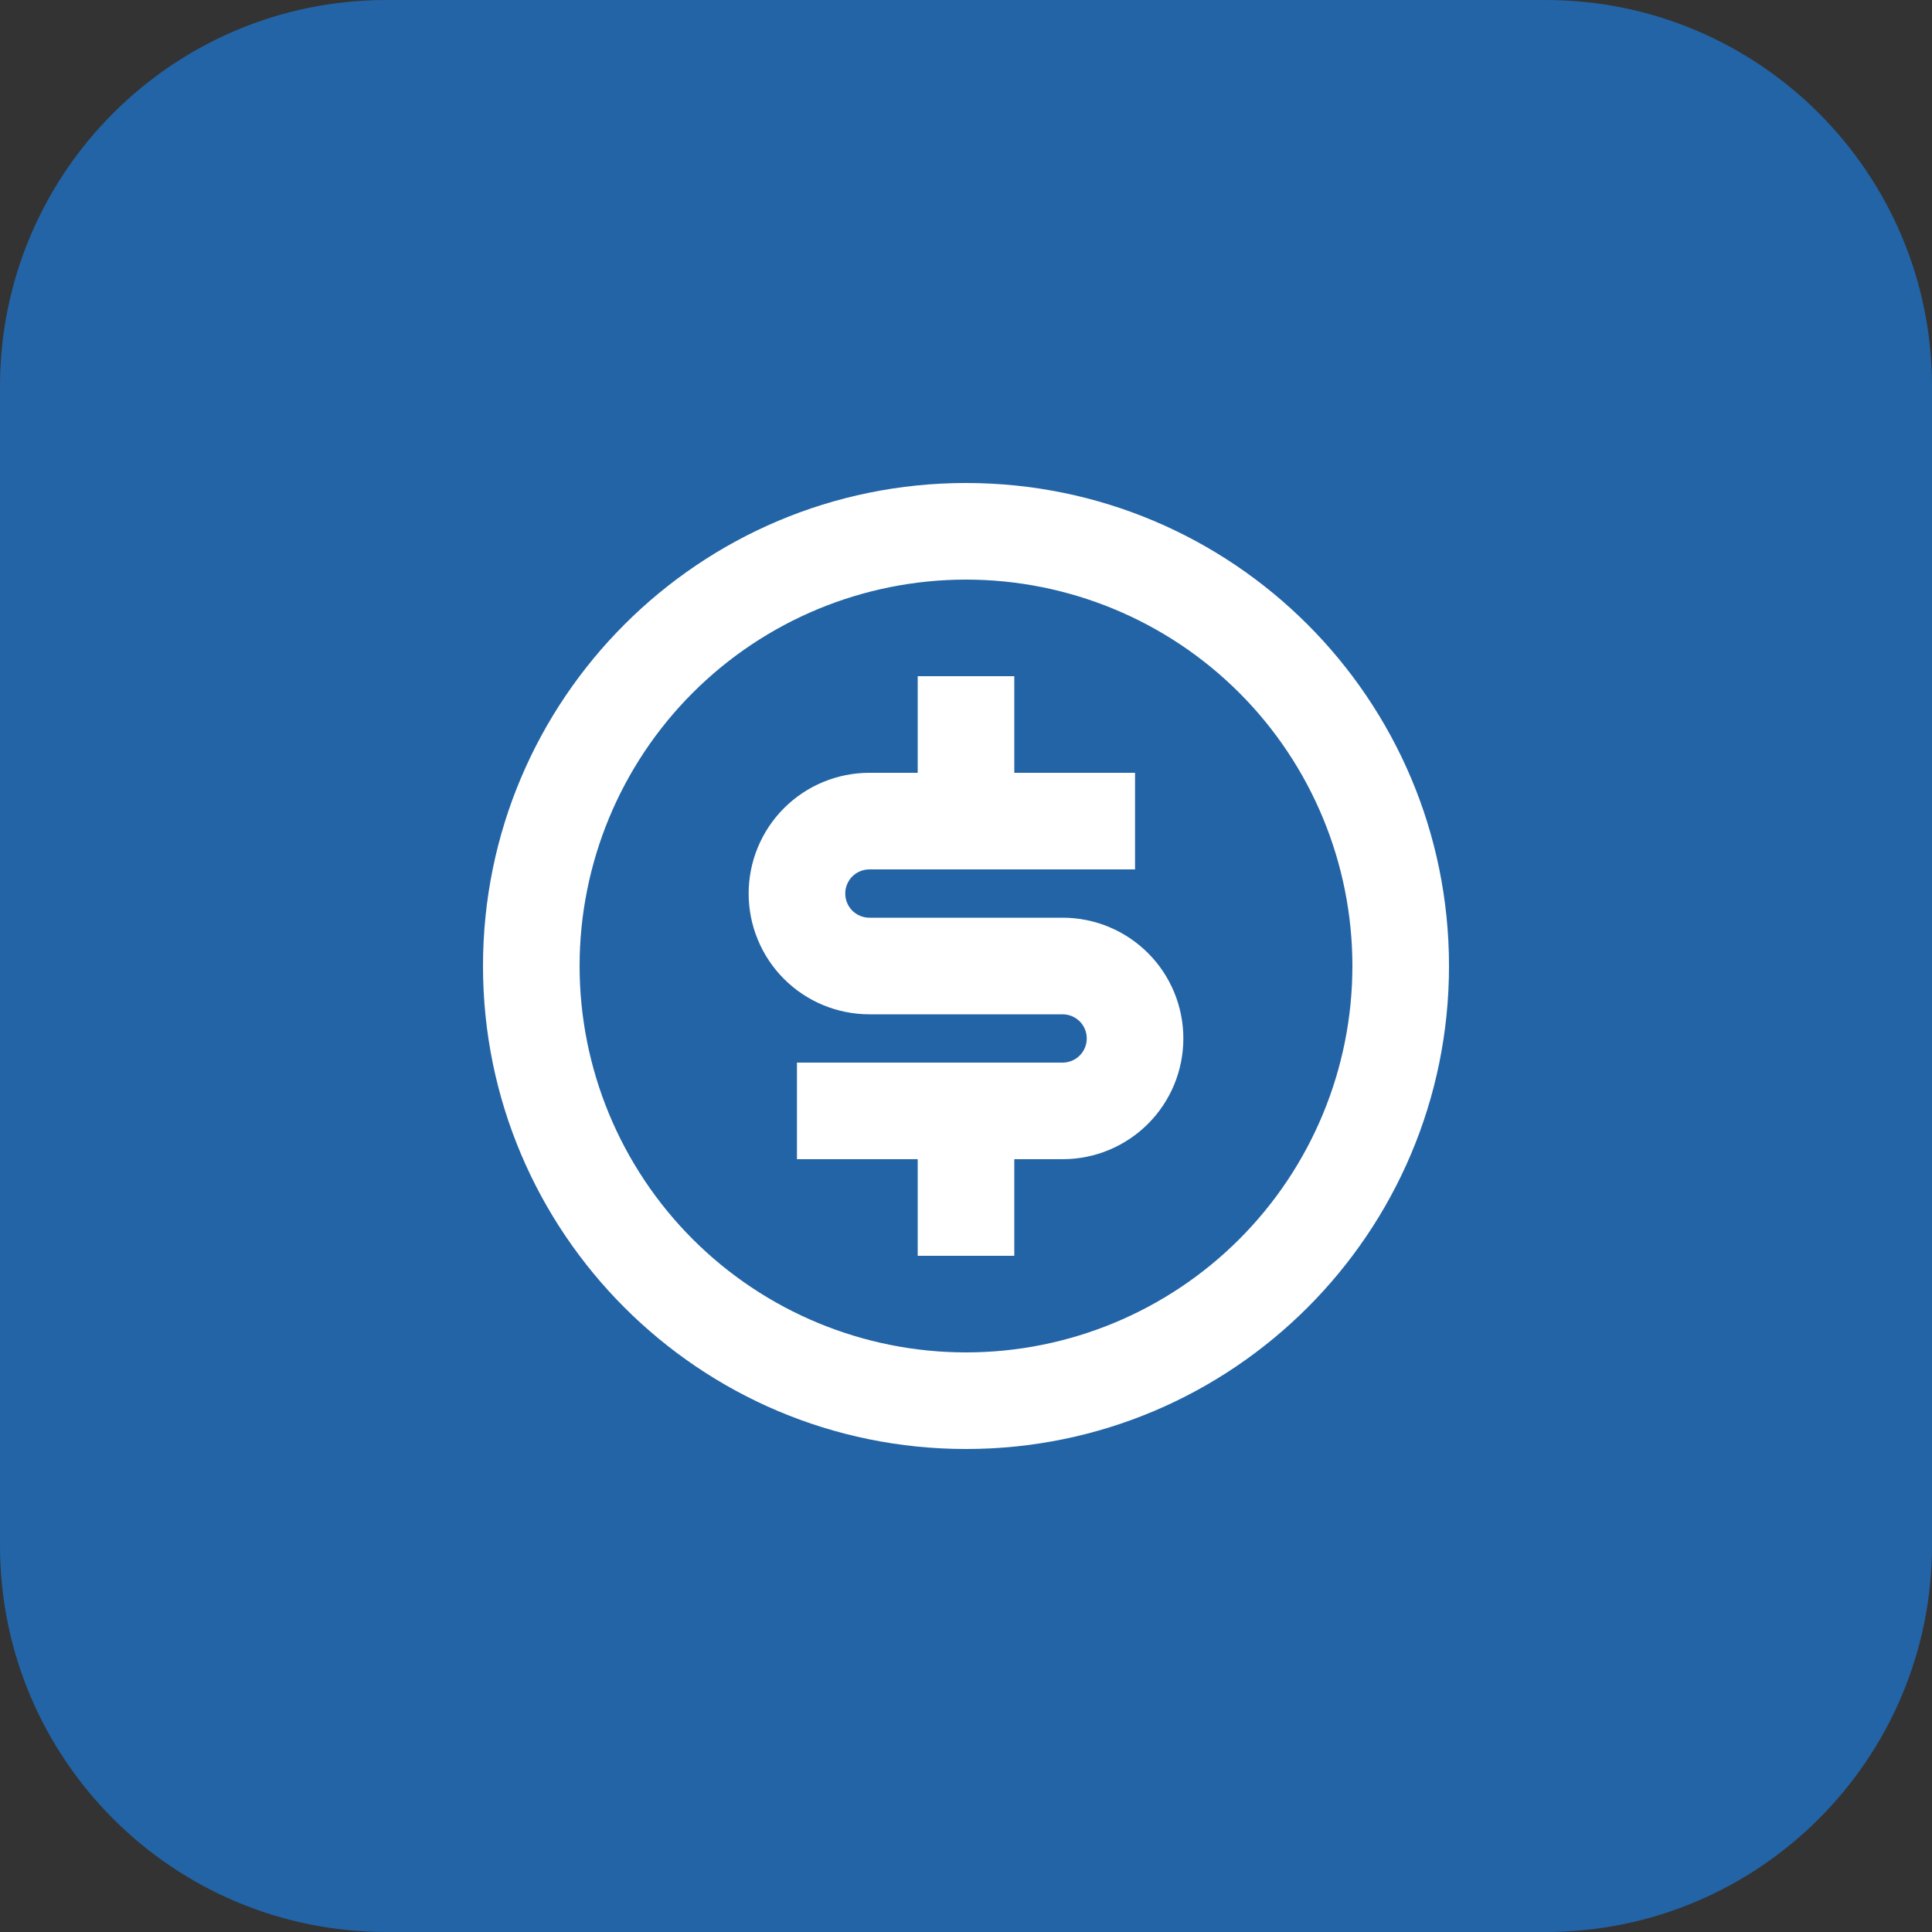
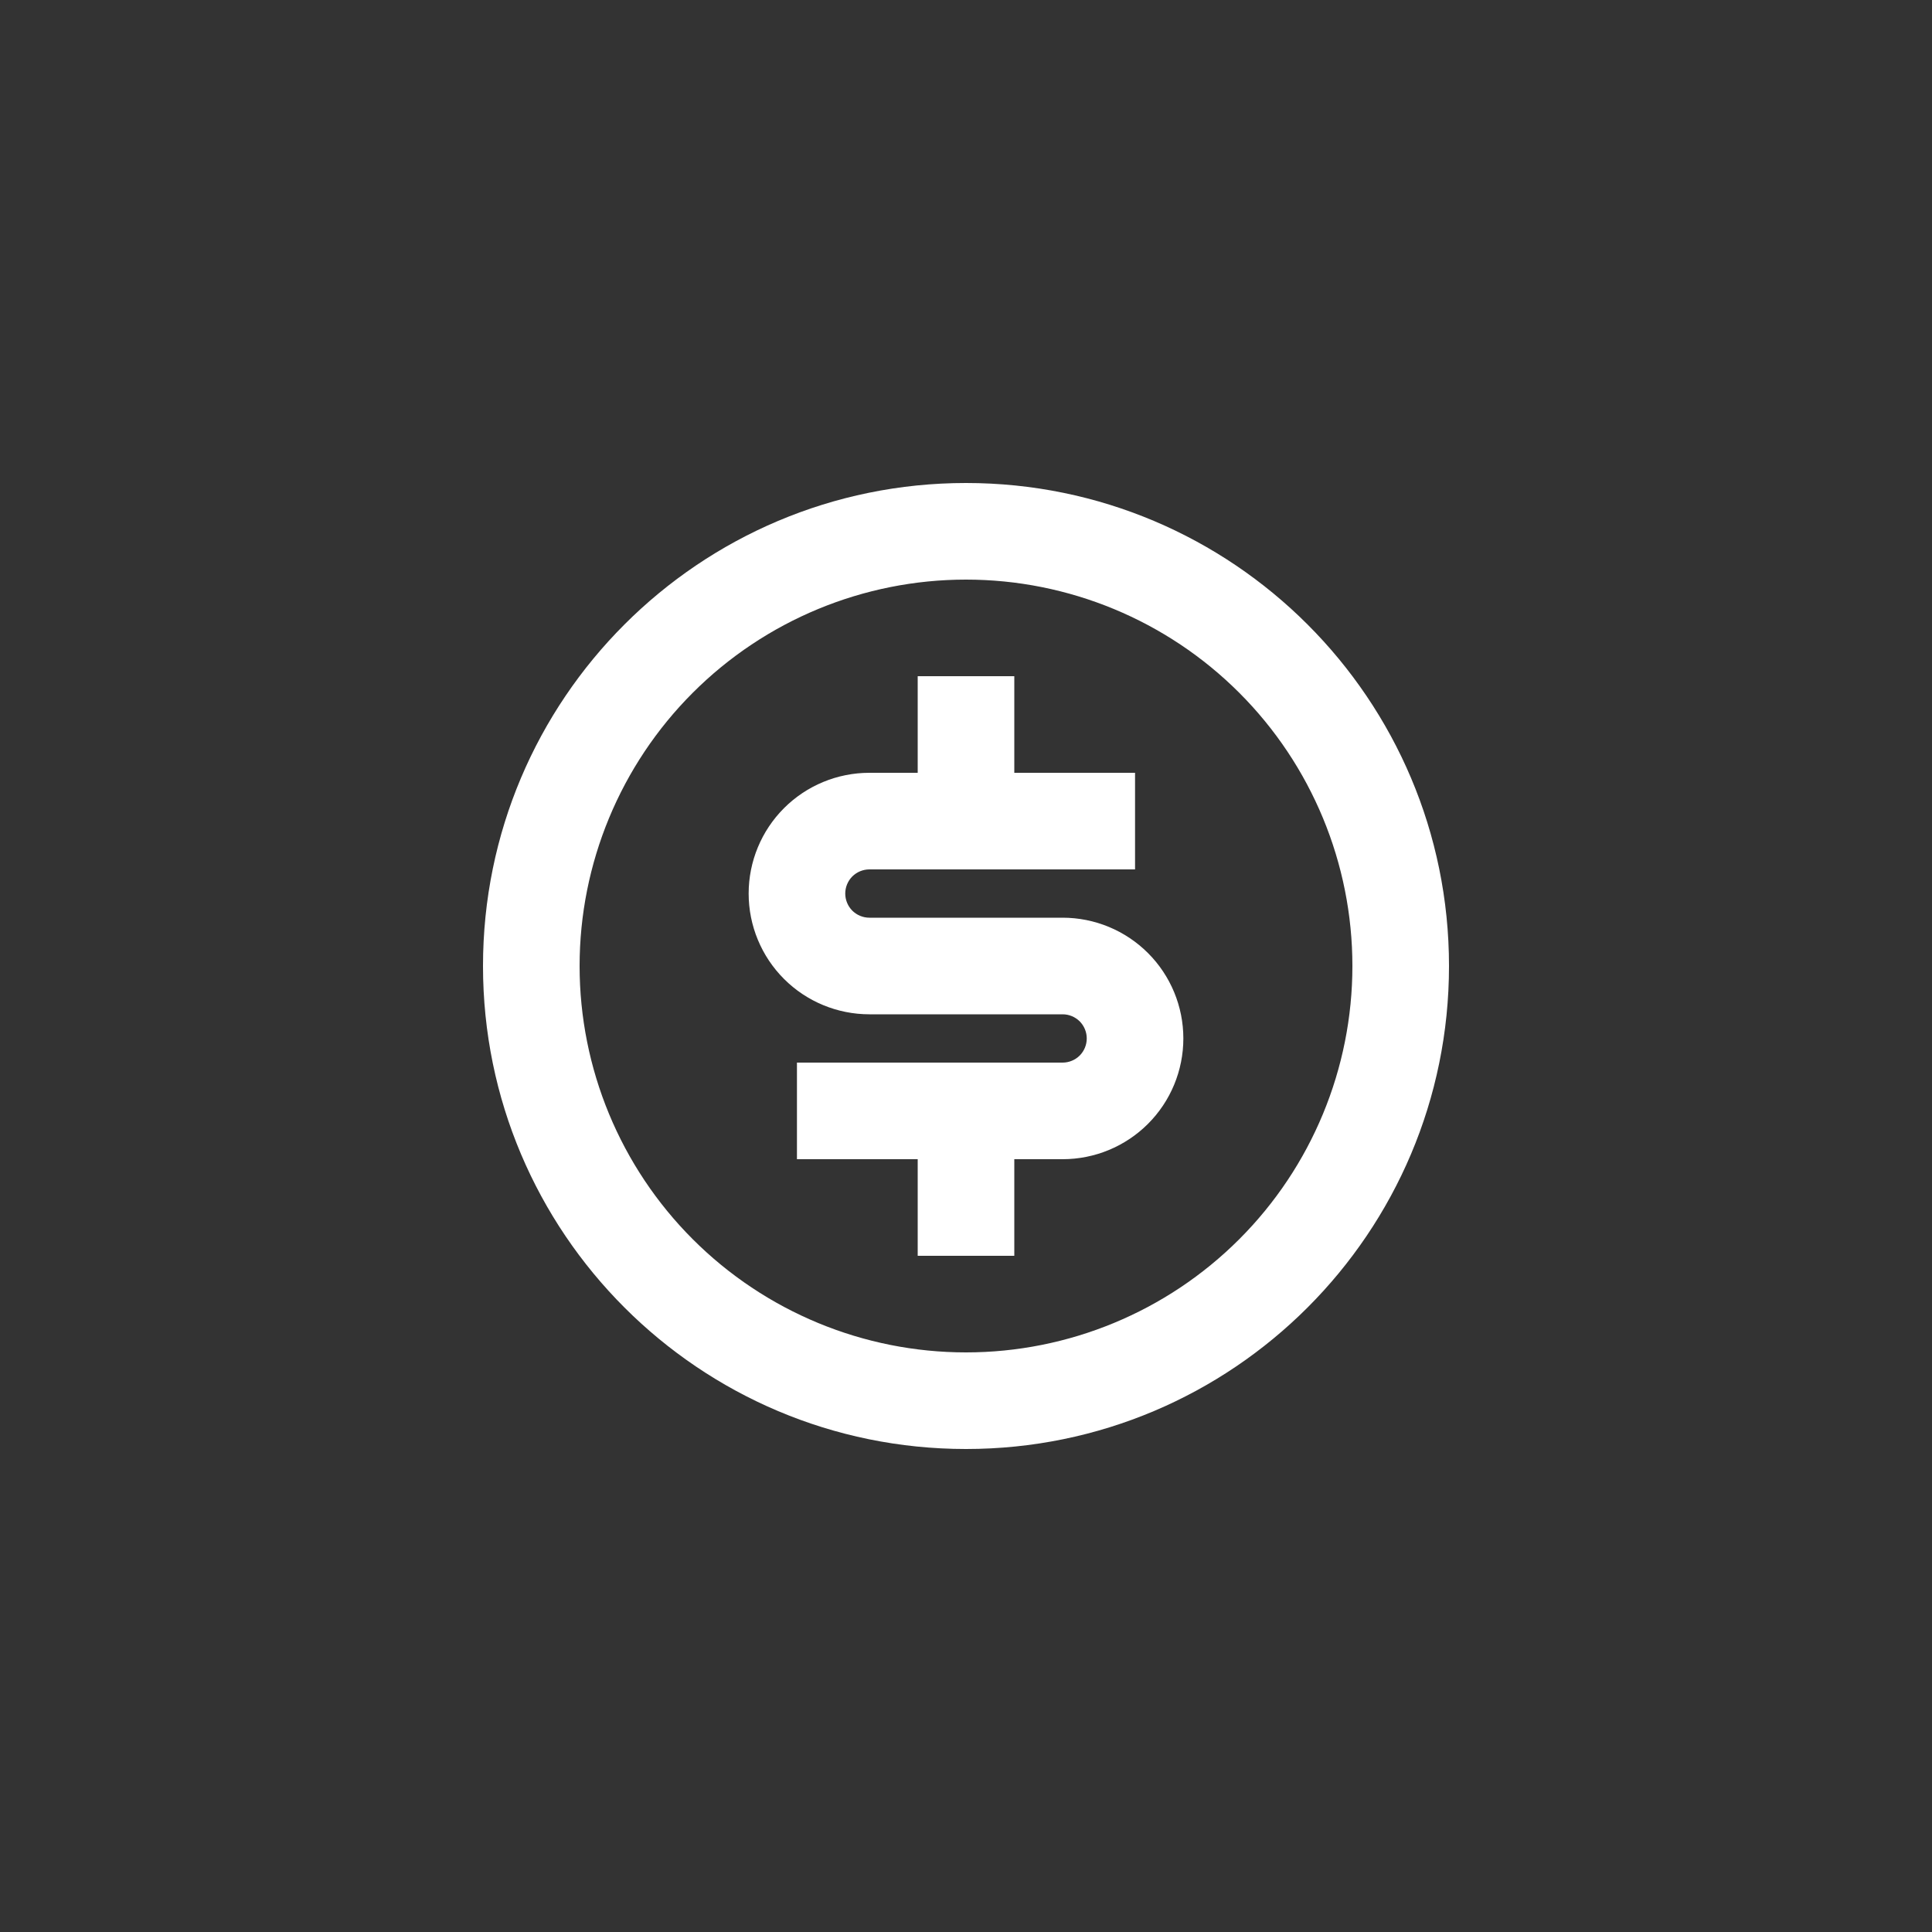
<svg xmlns="http://www.w3.org/2000/svg" width="40" height="40" viewBox="0 0 40 40" fill="none">
  <rect x="0" y="0" width="40" height="40" fill="#333333" stroke="none" />
-   <path d="M0 8C0 3.582 3.582 0 8 0H32C36.418 0 40 3.582 40 8V32C40 36.418 36.418 40 32 40H8C3.582 40 0 36.418 0 32V8Z" fill="#2364A6" />
  <g clip-path="url(#clip0_1999_2913)">
    <path d="M20 30C14.477 30 10 25.523 10 20C10 14.477 14.477 10 20 10C25.523 10 30 14.477 30 20C30 25.523 25.523 30 20 30ZM20 28C22.122 28 24.157 27.157 25.657 25.657C27.157 24.157 28 22.122 28 20C28 17.878 27.157 15.843 25.657 14.343C24.157 12.843 22.122 12 20 12C17.878 12 15.843 12.843 14.343 14.343C12.843 15.843 12 17.878 12 20C12 22.122 12.843 24.157 14.343 25.657C15.843 27.157 17.878 28 20 28ZM16.5 22H22C22.133 22 22.26 21.947 22.354 21.854C22.447 21.76 22.5 21.633 22.5 21.5C22.5 21.367 22.447 21.24 22.354 21.146C22.26 21.053 22.133 21 22 21H18C17.337 21 16.701 20.737 16.232 20.268C15.763 19.799 15.5 19.163 15.5 18.5C15.5 17.837 15.763 17.201 16.232 16.732C16.701 16.263 17.337 16 18 16H19V14H21V16H23.5V18H18C17.867 18 17.74 18.053 17.646 18.146C17.553 18.24 17.5 18.367 17.5 18.5C17.5 18.633 17.553 18.76 17.646 18.854C17.74 18.947 17.867 19 18 19H22C22.663 19 23.299 19.263 23.768 19.732C24.237 20.201 24.5 20.837 24.5 21.5C24.5 22.163 24.237 22.799 23.768 23.268C23.299 23.737 22.663 24 22 24H21V26H19V24H16.5V22Z" fill="white" />
  </g>
  <defs>
    <clipPath id="clip0_1999_2913">
      <rect width="24" height="24" fill="white" transform="translate(8 8)" />
    </clipPath>
  </defs>
</svg>